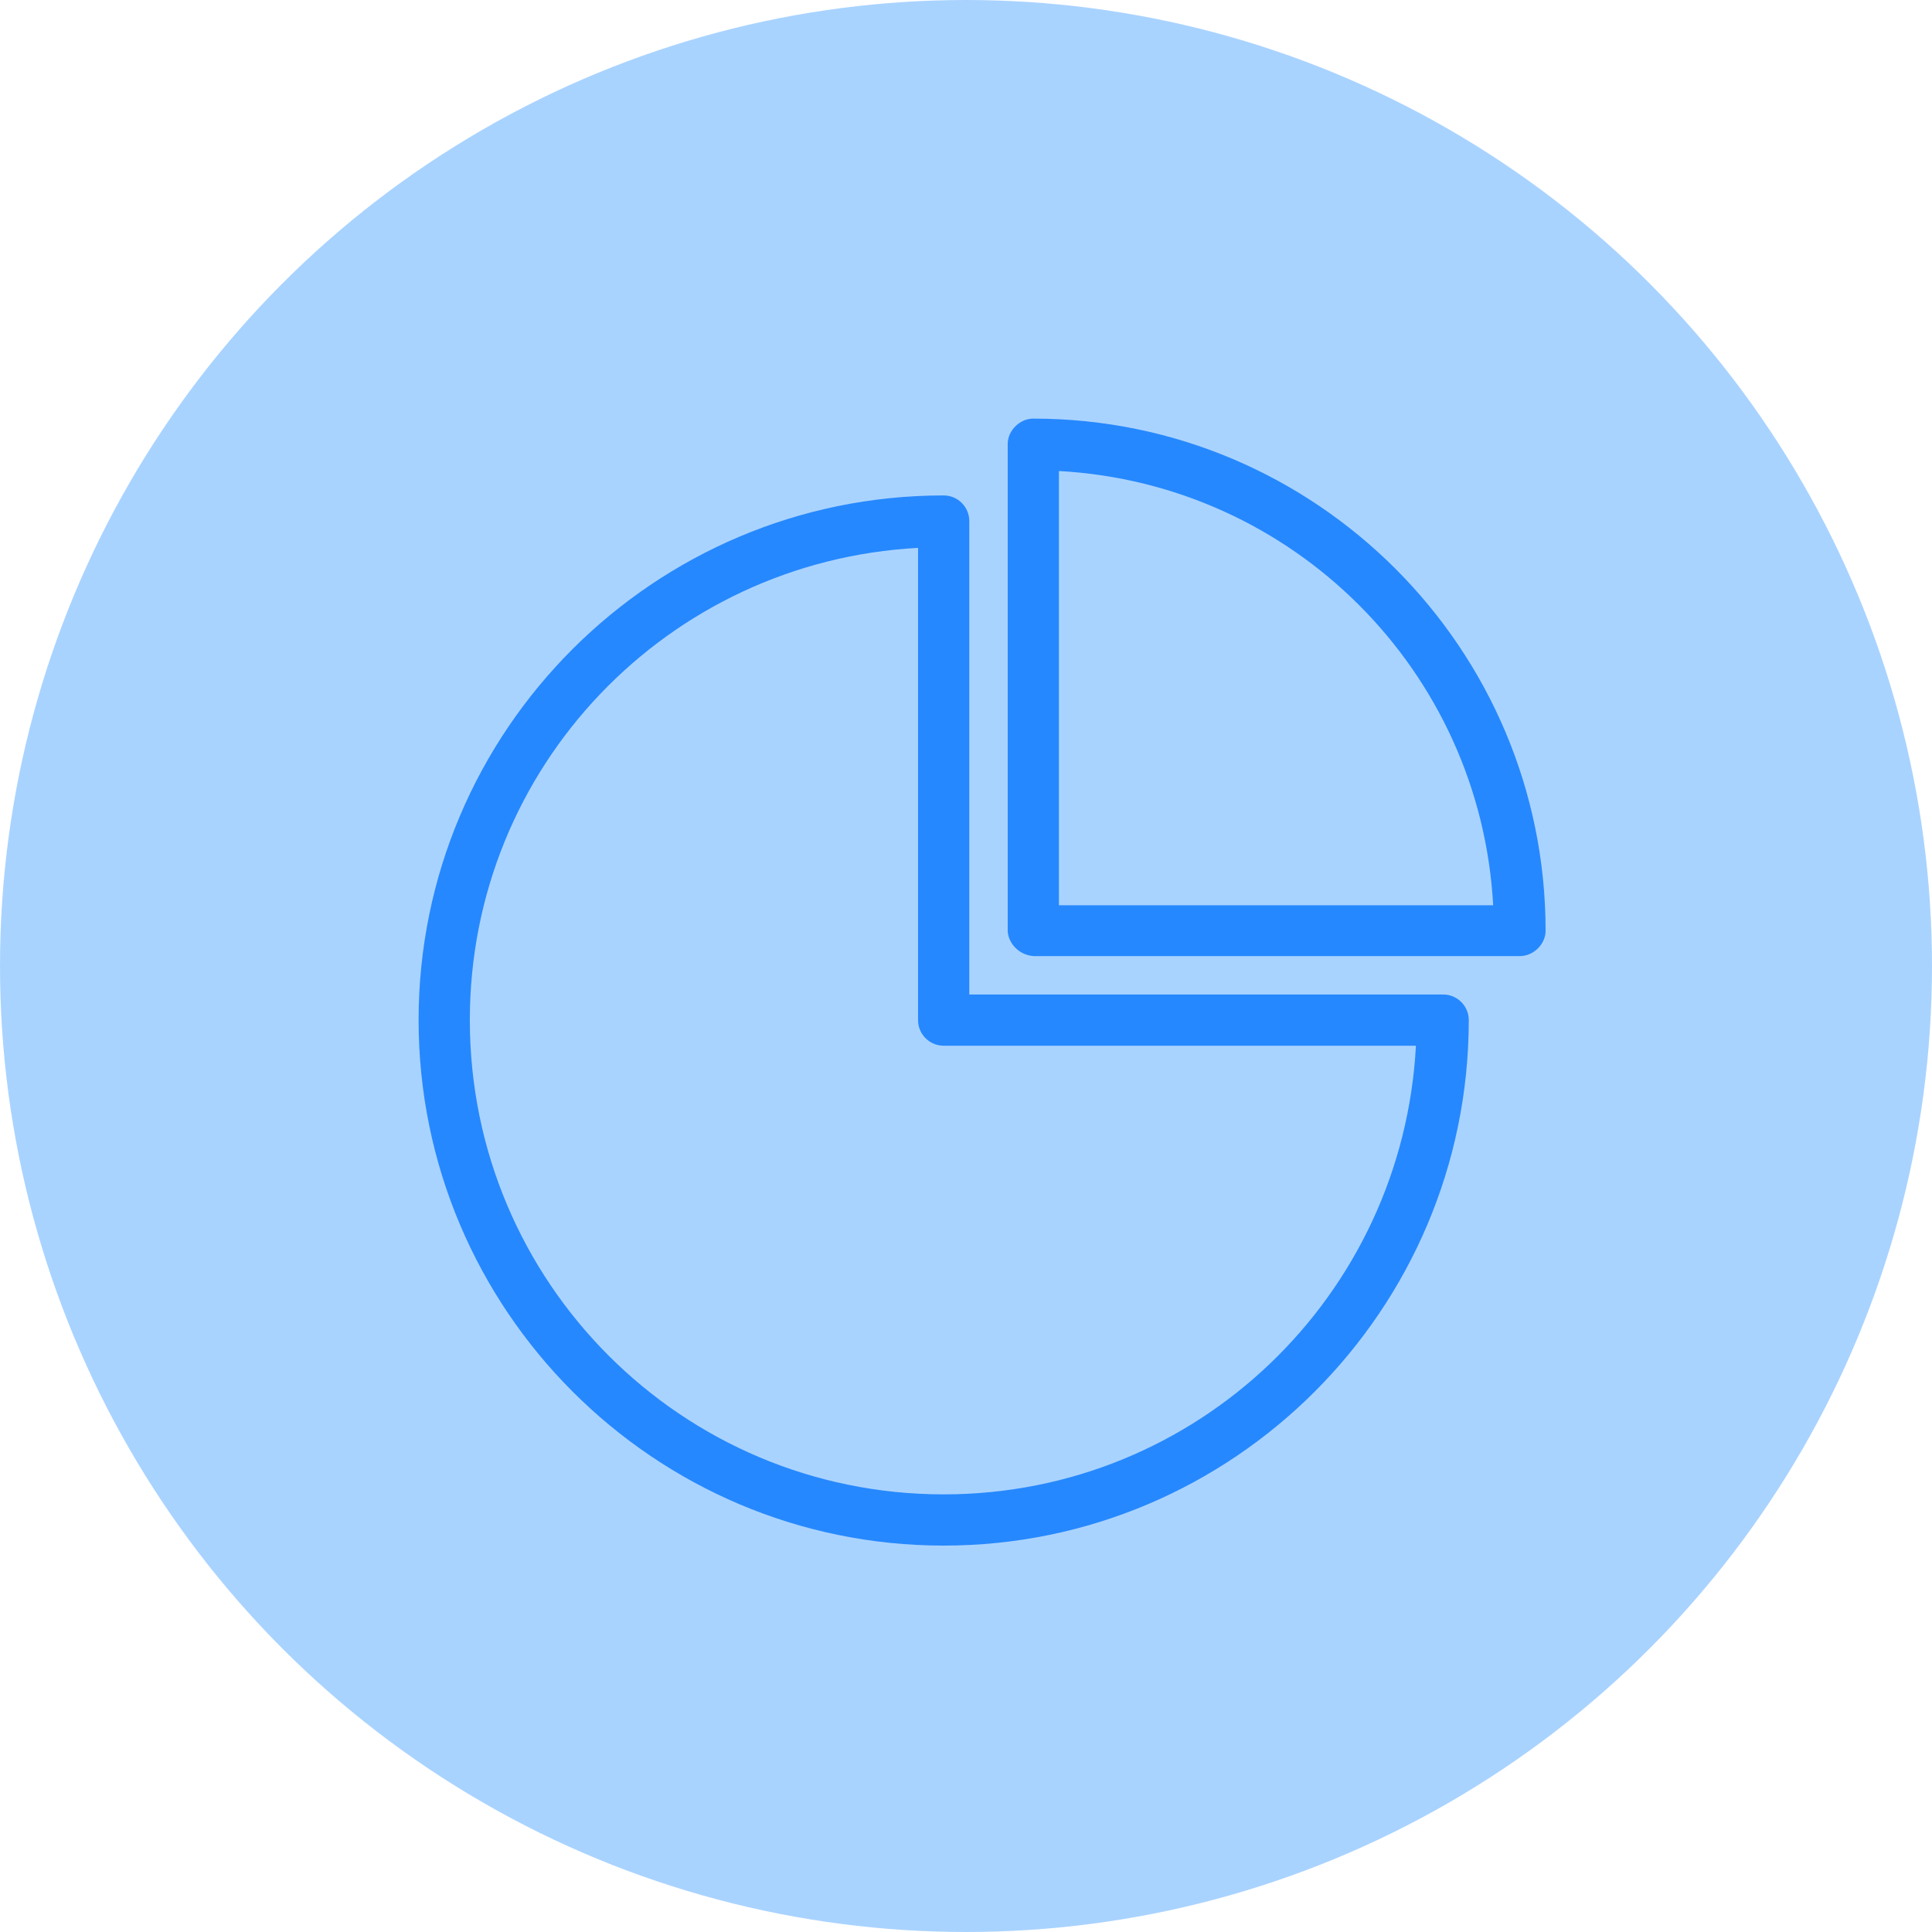
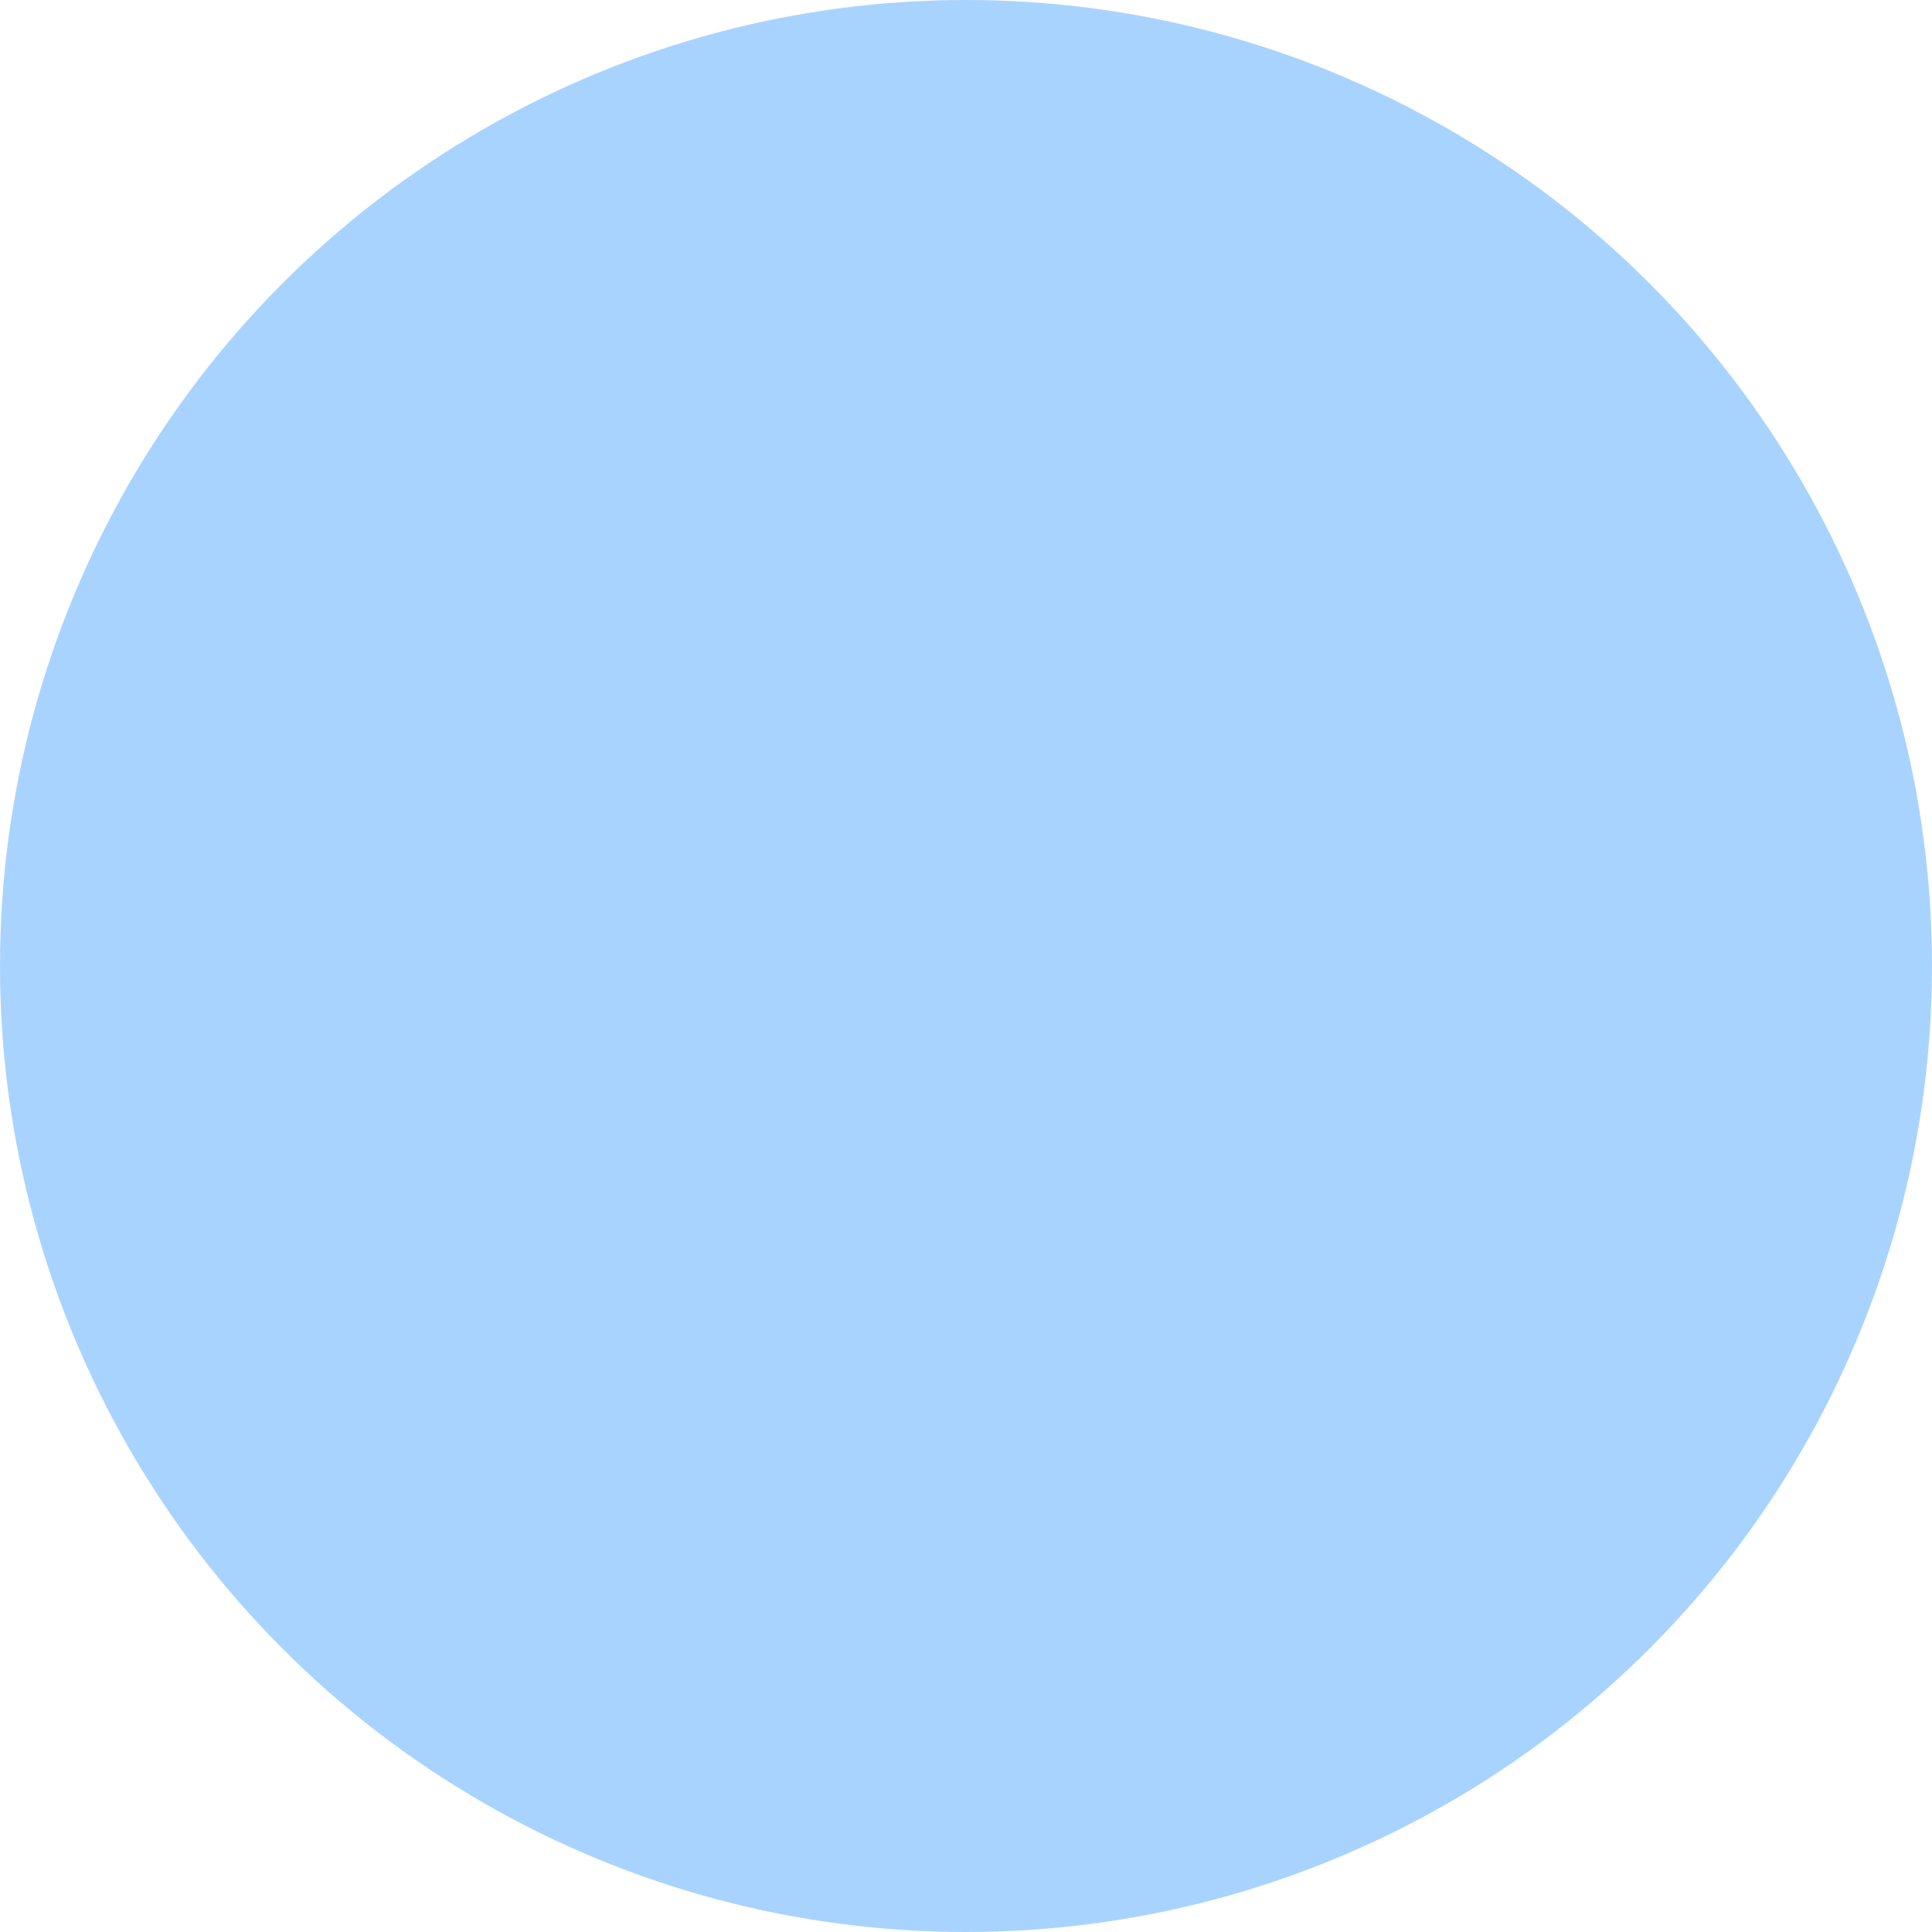
<svg xmlns="http://www.w3.org/2000/svg" width="60px" height="60px" viewBox="0 0 60 60" version="1.1">
  <title>Group 9</title>
  <g id="Web-pages" stroke="none" stroke-width="1" fill="none" fill-rule="evenodd">
    <g id="PublisherSolutions-desktop" transform="translate(-785, -6730)">
      <g id="Group-7" transform="translate(350, 5858)">
        <g id="Group-5" transform="translate(0, 872)">
          <g id="Group-30" transform="translate(435, 0)">
            <g id="Group-9">
              <circle id="Oval" fill="#A9D3FF" cx="30" cy="30" r="30" />
              <g id="PieChart" transform="translate(13, 13)" fill="#2688FE" fill-rule="nonzero">
-                 <path d="M19.091,2.88014821e-06 C18.675,-0.001 18.297,0.367 18.295,0.783 L18.295,15.909 C18.306,16.267 18.618,16.653 19.091,16.692 L34.205,16.692 C34.621,16.692 34.998,16.325 35,15.909 C35,7.132 27.868,2.88014821e-06 19.091,2.88014821e-06 Z M19.886,1.628 C27.163,2.029 32.971,7.837 33.372,15.114 L19.886,15.114 L19.886,1.628 Z M16.307,2.386 C7.31,2.386 0,9.684 0,18.681 C0,27.677 7.31,35 16.307,35 C25.303,35 32.614,27.677 32.614,18.681 C32.614,18.241 32.257,17.885 31.818,17.885 L17.102,17.885 L17.102,3.182 C17.102,2.743 16.746,2.386 16.307,2.386 Z M15.511,4.015 L15.511,18.681 C15.511,19.12 15.868,19.476 16.307,19.476 L30.973,19.476 C30.559,27.24 24.176,33.409 16.307,33.409 C8.17,33.409 1.591,26.818 1.591,18.681 C1.591,10.813 7.749,4.43 15.511,4.015 Z" id="Shape" />
-               </g>
+                 </g>
            </g>
          </g>
        </g>
      </g>
    </g>
  </g>
</svg>